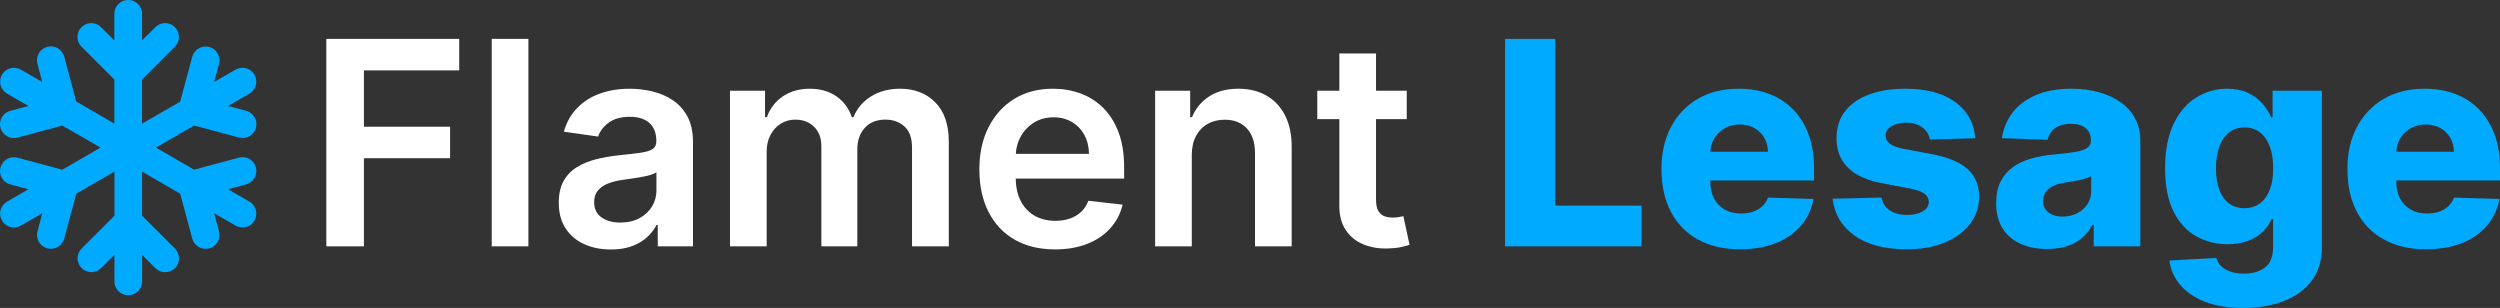
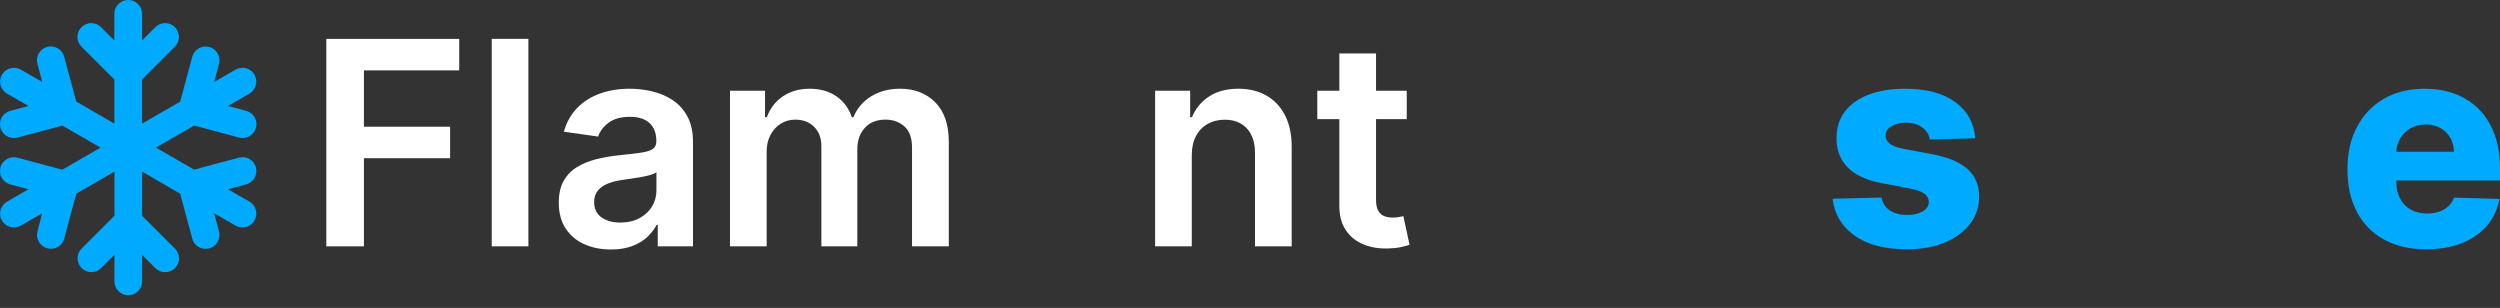
<svg xmlns="http://www.w3.org/2000/svg" id="Calque_2" viewBox="0 0 1782.5 219.56">
  <rect x="0" y="0" width="1782.5" height="219.56" fill="#333333" stroke="none" />
  <defs>
    <style>.cls-1{fill:#0af;}.cls-1,.cls-2,.cls-3{stroke-width:0px;}.cls-2{fill:#fff;}.cls-3{fill:url(#Dégradé_sans_nom);}</style>
    <linearGradient id="Dégradé_sans_nom" x1="0" y1="116.75" x2="182.85" y2="116.75" gradientTransform="translate(0 222) scale(1 -1)" gradientUnits="userSpaceOnUse">
      <stop offset="0" stop-color="#0af" />
      <stop offset="1" stop-color="#0af" />
    </linearGradient>
  </defs>
  <g id="Calque_2-2">
    <g id="Calque_1-2">
      <path class="cls-3" d="m91.42,0c5.47,0,9.87,4.4,9.87,9.87v18.95l9.46-9.46c3.86-3.86,10.11-3.86,13.94,0,3.83,3.86,3.86,10.11,0,13.94l-23.43,23.43v31.45l27.22-15.71,8.59-31.99c1.4-5.26,6.82-8.39,12.09-6.99s8.39,6.82,6.99,12.09l-3.45,12.87,15.25-8.8c4.73-2.71,10.77-1.11,13.49,3.62,2.71,4.73,1.11,10.77-3.62,13.49l-15.25,8.8,12.95,3.45c5.26,1.4,8.39,6.82,6.99,12.09s-6.82,8.39-12.09,6.99l-31.99-8.59-27.26,15.75,27.22,15.71,31.99-8.59c5.26-1.4,10.69,1.73,12.09,6.99s-1.73,10.69-6.99,12.09l-12.91,3.49,15.25,8.8c4.73,2.71,6.33,8.76,3.62,13.49s-8.76,6.33-13.49,3.62l-15.25-8.8,3.45,12.95c1.4,5.26-1.73,10.69-6.99,12.09s-10.69-1.73-12.09-6.99l-8.59-31.99-27.18-15.75v31.45l23.43,23.43c3.86,3.86,3.86,10.11,0,13.94s-10.11,3.86-13.94,0l-9.46-9.46v18.91c0,5.47-4.4,9.87-9.87,9.87s-9.87-4.4-9.87-9.87v-18.95l-9.46,9.46c-3.86,3.86-10.11,3.86-13.94,0s-3.86-10.11,0-13.94l23.43-23.43v-31.41l-27.22,15.71-8.59,31.99c-1.4,5.26-6.82,8.39-12.09,6.99s-8.39-6.82-6.99-12.09l3.41-12.91-15.25,8.8c-4.73,2.71-10.77,1.11-13.49-3.62s-1.11-10.77,3.62-13.49l15.25-8.8-12.95-3.45c-5.26-1.4-8.39-6.82-6.99-12.09s6.82-8.39,12.09-6.99l31.99,8.59,27.26-15.75-27.22-15.71-32.03,8.55c-5.26,1.4-10.69-1.73-12.09-6.99s1.73-10.69,6.99-12.09l12.95-3.45-15.25-8.8c-4.73-2.71-6.33-8.76-3.62-13.49s8.76-6.33,13.49-3.62l15.25,8.8-3.45-12.95c-1.4-5.26,1.73-10.69,6.99-12.09s10.69,1.73,12.09,6.99l8.59,31.99,27.18,15.75v-31.45l-23.43-23.39c-3.86-3.86-3.86-10.11,0-13.94s10.11-3.86,13.94,0l9.46,9.46V9.87c0-5.47,4.4-9.87,9.87-9.87h.04Z" />
      <path class="cls-2" d="m232.67,175.65V27.73h94.76v22.46h-67.96v40.16h61.46v22.46h-61.46v62.83h-26.8Z" />
      <path class="cls-2" d="m376.75,27.73v147.91h-26.14V27.73h26.14,0Z" />
      <path class="cls-2" d="m435.54,177.89c-7.03,0-13.35-1.26-18.96-3.79s-10.04-6.27-13.29-11.23-4.88-11.07-4.88-18.34c0-6.26,1.16-11.44,3.47-15.53s5.46-7.37,9.46-9.82c4-2.46,8.51-4.32,13.54-5.6s10.24-2.2,15.64-2.78c6.5-.67,11.77-1.29,15.82-1.84,4.04-.55,6.99-1.42,8.85-2.6,1.85-1.18,2.78-3.02,2.78-5.52v-.43c0-5.44-1.61-9.65-4.84-12.64-3.23-2.98-7.87-4.48-13.94-4.48-6.4,0-11.47,1.4-15.2,4.19s-6.25,6.09-7.55,9.89l-24.41-3.47c1.92-6.74,5.1-12.39,9.53-16.94s9.85-7.97,16.25-10.26,13.48-3.43,21.23-3.43c5.34,0,10.66.63,15.96,1.88,5.3,1.25,10.14,3.31,14.52,6.18,4.38,2.87,7.91,6.75,10.58,11.66,2.67,4.91,4.01,11.05,4.01,18.42v74.25h-25.13v-15.24h-.87c-1.59,3.08-3.82,5.96-6.68,8.63-2.87,2.67-6.45,4.82-10.76,6.43-4.31,1.61-9.35,2.42-15.13,2.42h0Zm6.79-19.21c5.25,0,9.8-1.05,13.65-3.14s6.83-4.88,8.92-8.34c2.09-3.47,3.14-7.25,3.14-11.34v-13.07c-.82.67-2.2,1.3-4.15,1.88-1.95.58-4.13,1.08-6.54,1.52-2.41.43-4.79.82-7.15,1.16-2.36.34-4.41.63-6.14.87-3.9.53-7.39,1.4-10.47,2.6-3.08,1.2-5.51,2.88-7.29,5.02s-2.67,4.9-2.67,8.27c0,4.82,1.76,8.45,5.27,10.91,3.51,2.46,7.99,3.68,13.43,3.68v-.02Z" />
      <path class="cls-2" d="m520.48,175.65v-110.94h24.99v18.85h1.3c2.31-6.36,6.14-11.33,11.48-14.91,5.34-3.59,11.72-5.38,19.14-5.38s13.85,1.82,19.03,5.45c5.17,3.64,8.82,8.58,10.94,14.84h1.16c2.46-6.16,6.61-11.09,12.46-14.77,5.85-3.68,12.79-5.53,20.84-5.53,10.21,0,18.54,3.23,24.99,9.68s9.68,15.87,9.68,28.24v74.46h-26.22v-70.42c0-6.88-1.83-11.93-5.49-15.13s-8.14-4.8-13.43-4.8c-6.31,0-11.23,1.96-14.77,5.89-3.54,3.93-5.31,9.02-5.31,15.28v69.19h-25.64v-71.5c0-5.73-1.72-10.3-5.16-13.72s-7.93-5.13-13.47-5.13c-3.76,0-7.17.95-10.26,2.85-3.08,1.9-5.54,4.58-7.37,8.02s-2.75,7.45-2.75,12.03v67.46h-26.14Z" />
-       <path class="cls-2" d="m752.17,177.81c-11.12,0-20.72-2.32-28.78-6.97-8.07-4.65-14.26-11.24-18.6-19.79-4.33-8.55-6.5-18.62-6.5-30.23s2.18-21.44,6.54-30.08,10.46-15.38,18.31-20.22c7.85-4.84,17.07-7.26,27.66-7.26,6.84,0,13.3,1.1,19.39,3.29s11.48,5.57,16.18,10.15c4.69,4.58,8.39,10.39,11.09,17.44s4.04,15.44,4.04,25.17v8.02h-90.93v-17.62h65.87c-.05-5.01-1.13-9.47-3.25-13.4-2.12-3.92-5.07-7.02-8.85-9.28-3.78-2.26-8.17-3.39-13.18-3.39-5.34,0-10.04,1.29-14.08,3.86-4.04,2.58-7.19,5.95-9.43,10.11-2.24,4.17-3.38,8.73-3.43,13.69v15.38c0,6.45,1.18,11.98,3.54,16.58,2.36,4.6,5.66,8.11,9.89,10.54,4.24,2.43,9.2,3.65,14.88,3.65,3.8,0,7.25-.54,10.33-1.62s5.75-2.68,8.02-4.8c2.26-2.12,3.97-4.74,5.13-7.87l24.41,2.75c-1.54,6.45-4.47,12.07-8.78,16.86-4.31,4.79-9.81,8.5-16.5,11.12s-14.35,3.94-22.97,3.94v-.02Z" />
      <path class="cls-2" d="m849.74,110.65v65h-26.14v-110.94h24.99v18.85h1.3c2.55-6.21,6.63-11.15,12.24-14.81,5.61-3.66,12.55-5.49,20.84-5.49,7.66,0,14.34,1.64,20.04,4.91,5.71,3.27,10.13,8.02,13.29,14.23,3.15,6.21,4.71,13.75,4.66,22.61v70.63h-26.15v-66.59c0-7.41-1.91-13.22-5.74-17.41s-9.11-6.28-15.85-6.28c-4.57,0-8.63,1-12.17,3s-6.31,4.88-8.31,8.63c-2,3.76-3,8.31-3,13.65h0Z" />
      <path class="cls-2" d="m1003,64.71v20.22h-63.77v-20.22h63.77Zm-48.03-26.58h26.14v104.15c0,3.52.54,6.2,1.62,8.05s2.52,3.12,4.3,3.79c1.78.67,3.76,1.01,5.92,1.01,1.64,0,3.14-.12,4.51-.36s2.42-.46,3.14-.65l4.41,20.44c-1.4.48-3.38,1.01-5.96,1.59s-5.72.91-9.42,1.01c-6.55.19-12.45-.81-17.7-3s-9.4-5.6-12.46-10.22-4.56-10.4-4.51-17.33V38.13h.01Z" />
-       <path class="cls-1" d="m1073.12,175.65V27.73h35.75v118.88h61.53v29.03h-97.29.01Z" />
-       <path class="cls-1" d="m1240.75,177.74c-11.6,0-21.61-2.3-30.01-6.9-8.4-4.6-14.85-11.17-19.36-19.72-4.5-8.55-6.75-18.72-6.75-30.51s2.26-21.49,6.79-30.08,10.91-15.29,19.14-20.08,17.94-7.19,29.11-7.19c7.9,0,15.12,1.23,21.67,3.68,6.55,2.46,12.21,6.09,16.97,10.91,4.77,4.81,8.47,10.75,11.12,17.8s3.97,15.13,3.97,24.23v8.81h-96.42v-20.51h63.56c-.05-3.75-.94-7.1-2.67-10.04-1.73-2.94-4.11-5.24-7.11-6.9-3.01-1.66-6.46-2.49-10.36-2.49s-7.49.88-10.62,2.64-5.61,4.14-7.44,7.15-2.79,6.42-2.89,10.22v20.87c0,4.53.89,8.49,2.67,11.88s4.31,6.03,7.58,7.91c3.27,1.88,7.17,2.82,11.7,2.82,3.13,0,5.97-.43,8.52-1.3,2.55-.87,4.74-2.14,6.57-3.83,1.83-1.68,3.2-3.76,4.12-6.21l32.43.94c-1.35,7.27-4.3,13.59-8.85,18.96-4.55,5.37-10.51,9.53-17.88,12.49s-15.89,4.44-25.57,4.44h0Z" />
      <path class="cls-1" d="m1408.39,98.59l-32.43.87c-.34-2.31-1.25-4.37-2.75-6.17s-3.43-3.22-5.81-4.26-5.14-1.55-8.27-1.55c-4.09,0-7.57.82-10.44,2.46s-4.27,3.85-4.22,6.64c-.05,2.17.83,4.04,2.64,5.63s5.04,2.87,9.71,3.83l21.38,4.04c11.07,2.12,19.32,5.63,24.74,10.54s8.15,11.41,8.2,19.5c-.05,7.61-2.3,14.23-6.75,19.86s-10.53,10-18.24,13.11c-7.7,3.11-16.52,4.66-26.43,4.66-15.84,0-28.32-3.26-37.45-9.79-9.12-6.52-14.34-15.28-15.64-26.25l34.88-.87c.77,4.04,2.77,7.13,6,9.24,3.22,2.12,7.34,3.18,12.35,3.18,4.53,0,8.21-.84,11.05-2.53,2.84-1.68,4.29-3.92,4.33-6.72-.05-2.5-1.16-4.51-3.32-6.03-2.17-1.52-5.56-2.71-10.18-3.57l-19.36-3.68c-11.12-2.02-19.4-5.77-24.84-11.23s-8.14-12.43-8.09-20.91c-.05-7.41,1.92-13.76,5.92-19.03s9.68-9.3,17.04-12.1c7.37-2.79,16.06-4.19,26.07-4.19,15.02,0,26.87,3.14,35.53,9.43,8.67,6.28,13.46,14.91,14.37,25.89h.01Z" />
-       <path class="cls-1" d="m1459.74,177.53c-7.08,0-13.35-1.19-18.81-3.58-5.47-2.38-9.78-5.99-12.93-10.83s-4.73-10.92-4.73-18.24c0-6.16,1.08-11.36,3.25-15.6,2.17-4.24,5.15-7.68,8.96-10.33,3.8-2.65,8.19-4.66,13.14-6.03,4.96-1.37,10.26-2.3,15.89-2.78,6.31-.58,11.39-1.19,15.24-1.84,3.85-.65,6.66-1.59,8.41-2.82,1.76-1.23,2.64-2.97,2.64-5.24v-.36c0-3.71-1.28-6.57-3.83-8.59-2.55-2.02-5.99-3.03-10.33-3.03-4.67,0-8.43,1.01-11.27,3.03s-4.65,4.82-5.42,8.38l-32.57-1.16c.96-6.74,3.45-12.77,7.47-18.09,4.02-5.32,9.56-9.51,16.61-12.57,7.05-3.06,15.54-4.59,25.46-4.59,7.08,0,13.6.83,19.57,2.49s11.17,4.07,15.6,7.22c4.43,3.15,7.86,7.02,10.29,11.59s3.65,9.8,3.65,15.67v75.4h-33.22v-15.46h-.87c-1.97,3.76-4.49,6.93-7.55,9.53s-6.64,4.55-10.76,5.85-8.75,1.95-13.9,1.95v.03Zm10.91-23.11c3.8,0,7.23-.77,10.29-2.31s5.5-3.67,7.33-6.39,2.74-5.89,2.74-9.5v-10.54c-1.01.53-2.23,1.01-3.65,1.44s-2.97.84-4.66,1.23c-1.69.39-3.42.72-5.2,1.01-1.78.29-3.49.55-5.13.79-3.32.53-6.15,1.35-8.49,2.46s-4.12,2.54-5.34,4.3c-1.23,1.76-1.84,3.84-1.84,6.25,0,3.66,1.31,6.45,3.94,8.38,2.62,1.93,5.96,2.89,10,2.89h.01Z" />
-       <path class="cls-1" d="m1599.27,219.56c-10.54,0-19.57-1.47-27.08-4.41s-13.41-6.96-17.7-12.06c-4.29-5.1-6.86-10.88-7.73-17.33l33.44-1.88c.62,2.26,1.79,4.24,3.5,5.92s3.95,2.98,6.72,3.9c2.77.91,6.03,1.37,9.79,1.37,5.92,0,10.82-1.43,14.7-4.3,3.88-2.87,5.81-7.86,5.81-14.99v-19.5h-1.23c-1.4,3.42-3.51,6.48-6.36,9.17-2.84,2.7-6.37,4.82-10.58,6.36s-9.04,2.31-14.48,2.31c-8.09,0-15.49-1.89-22.21-5.67s-12.09-9.65-16.11-17.62-6.03-18.24-6.03-30.8,2.07-23.63,6.21-32.03,9.57-14.62,16.29-18.67,13.95-6.07,21.7-6.07c5.83,0,10.82,1,14.99,3,4.16,2,7.59,4.56,10.29,7.69,2.7,3.13,4.74,6.38,6.14,9.75h1.01v-19h35.17v111.37c0,9.39-2.36,17.31-7.08,23.76s-11.32,11.35-19.79,14.7c-8.47,3.35-18.27,5.02-29.4,5.02h.02Zm1.08-71.14c4.29,0,7.94-1.13,10.98-3.39,3.03-2.26,5.37-5.51,7.01-9.75s2.46-9.32,2.46-15.24-.81-11.21-2.42-15.56c-1.61-4.36-3.95-7.71-7.01-10.07s-6.73-3.54-11.01-3.54-8.09,1.2-11.12,3.61-5.33,5.79-6.9,10.15c-1.57,4.36-2.35,9.5-2.35,15.42s.79,11,2.38,15.24,3.89,7.49,6.9,9.75,6.71,3.39,11.09,3.39h0Z" />
      <path class="cls-1" d="m1729.85,177.74c-11.6,0-21.61-2.3-30.01-6.9-8.4-4.6-14.85-11.17-19.36-19.72-4.5-8.55-6.75-18.72-6.75-30.51s2.26-21.49,6.79-30.08,10.91-15.29,19.14-20.08,17.94-7.19,29.11-7.19c7.9,0,15.12,1.23,21.67,3.68,6.55,2.46,12.21,6.09,16.97,10.91,4.77,4.81,8.47,10.75,11.12,17.8s3.97,15.13,3.97,24.23v8.81h-96.42v-20.51h63.56c-.05-3.75-.94-7.1-2.67-10.04-1.73-2.94-4.11-5.24-7.11-6.9-3.01-1.66-6.46-2.49-10.36-2.49s-7.49.88-10.62,2.64-5.61,4.14-7.44,7.15-2.79,6.42-2.89,10.22v20.87c0,4.53.89,8.49,2.67,11.88s4.31,6.03,7.58,7.91c3.27,1.88,7.17,2.82,11.7,2.82,3.13,0,5.97-.43,8.52-1.3,2.55-.87,4.74-2.14,6.57-3.83,1.83-1.68,3.2-3.76,4.12-6.21l32.43.94c-1.35,7.27-4.3,13.59-8.85,18.96-4.55,5.37-10.51,9.53-17.88,12.49s-15.89,4.44-25.57,4.44h0Z" />
    </g>
  </g>
</svg>